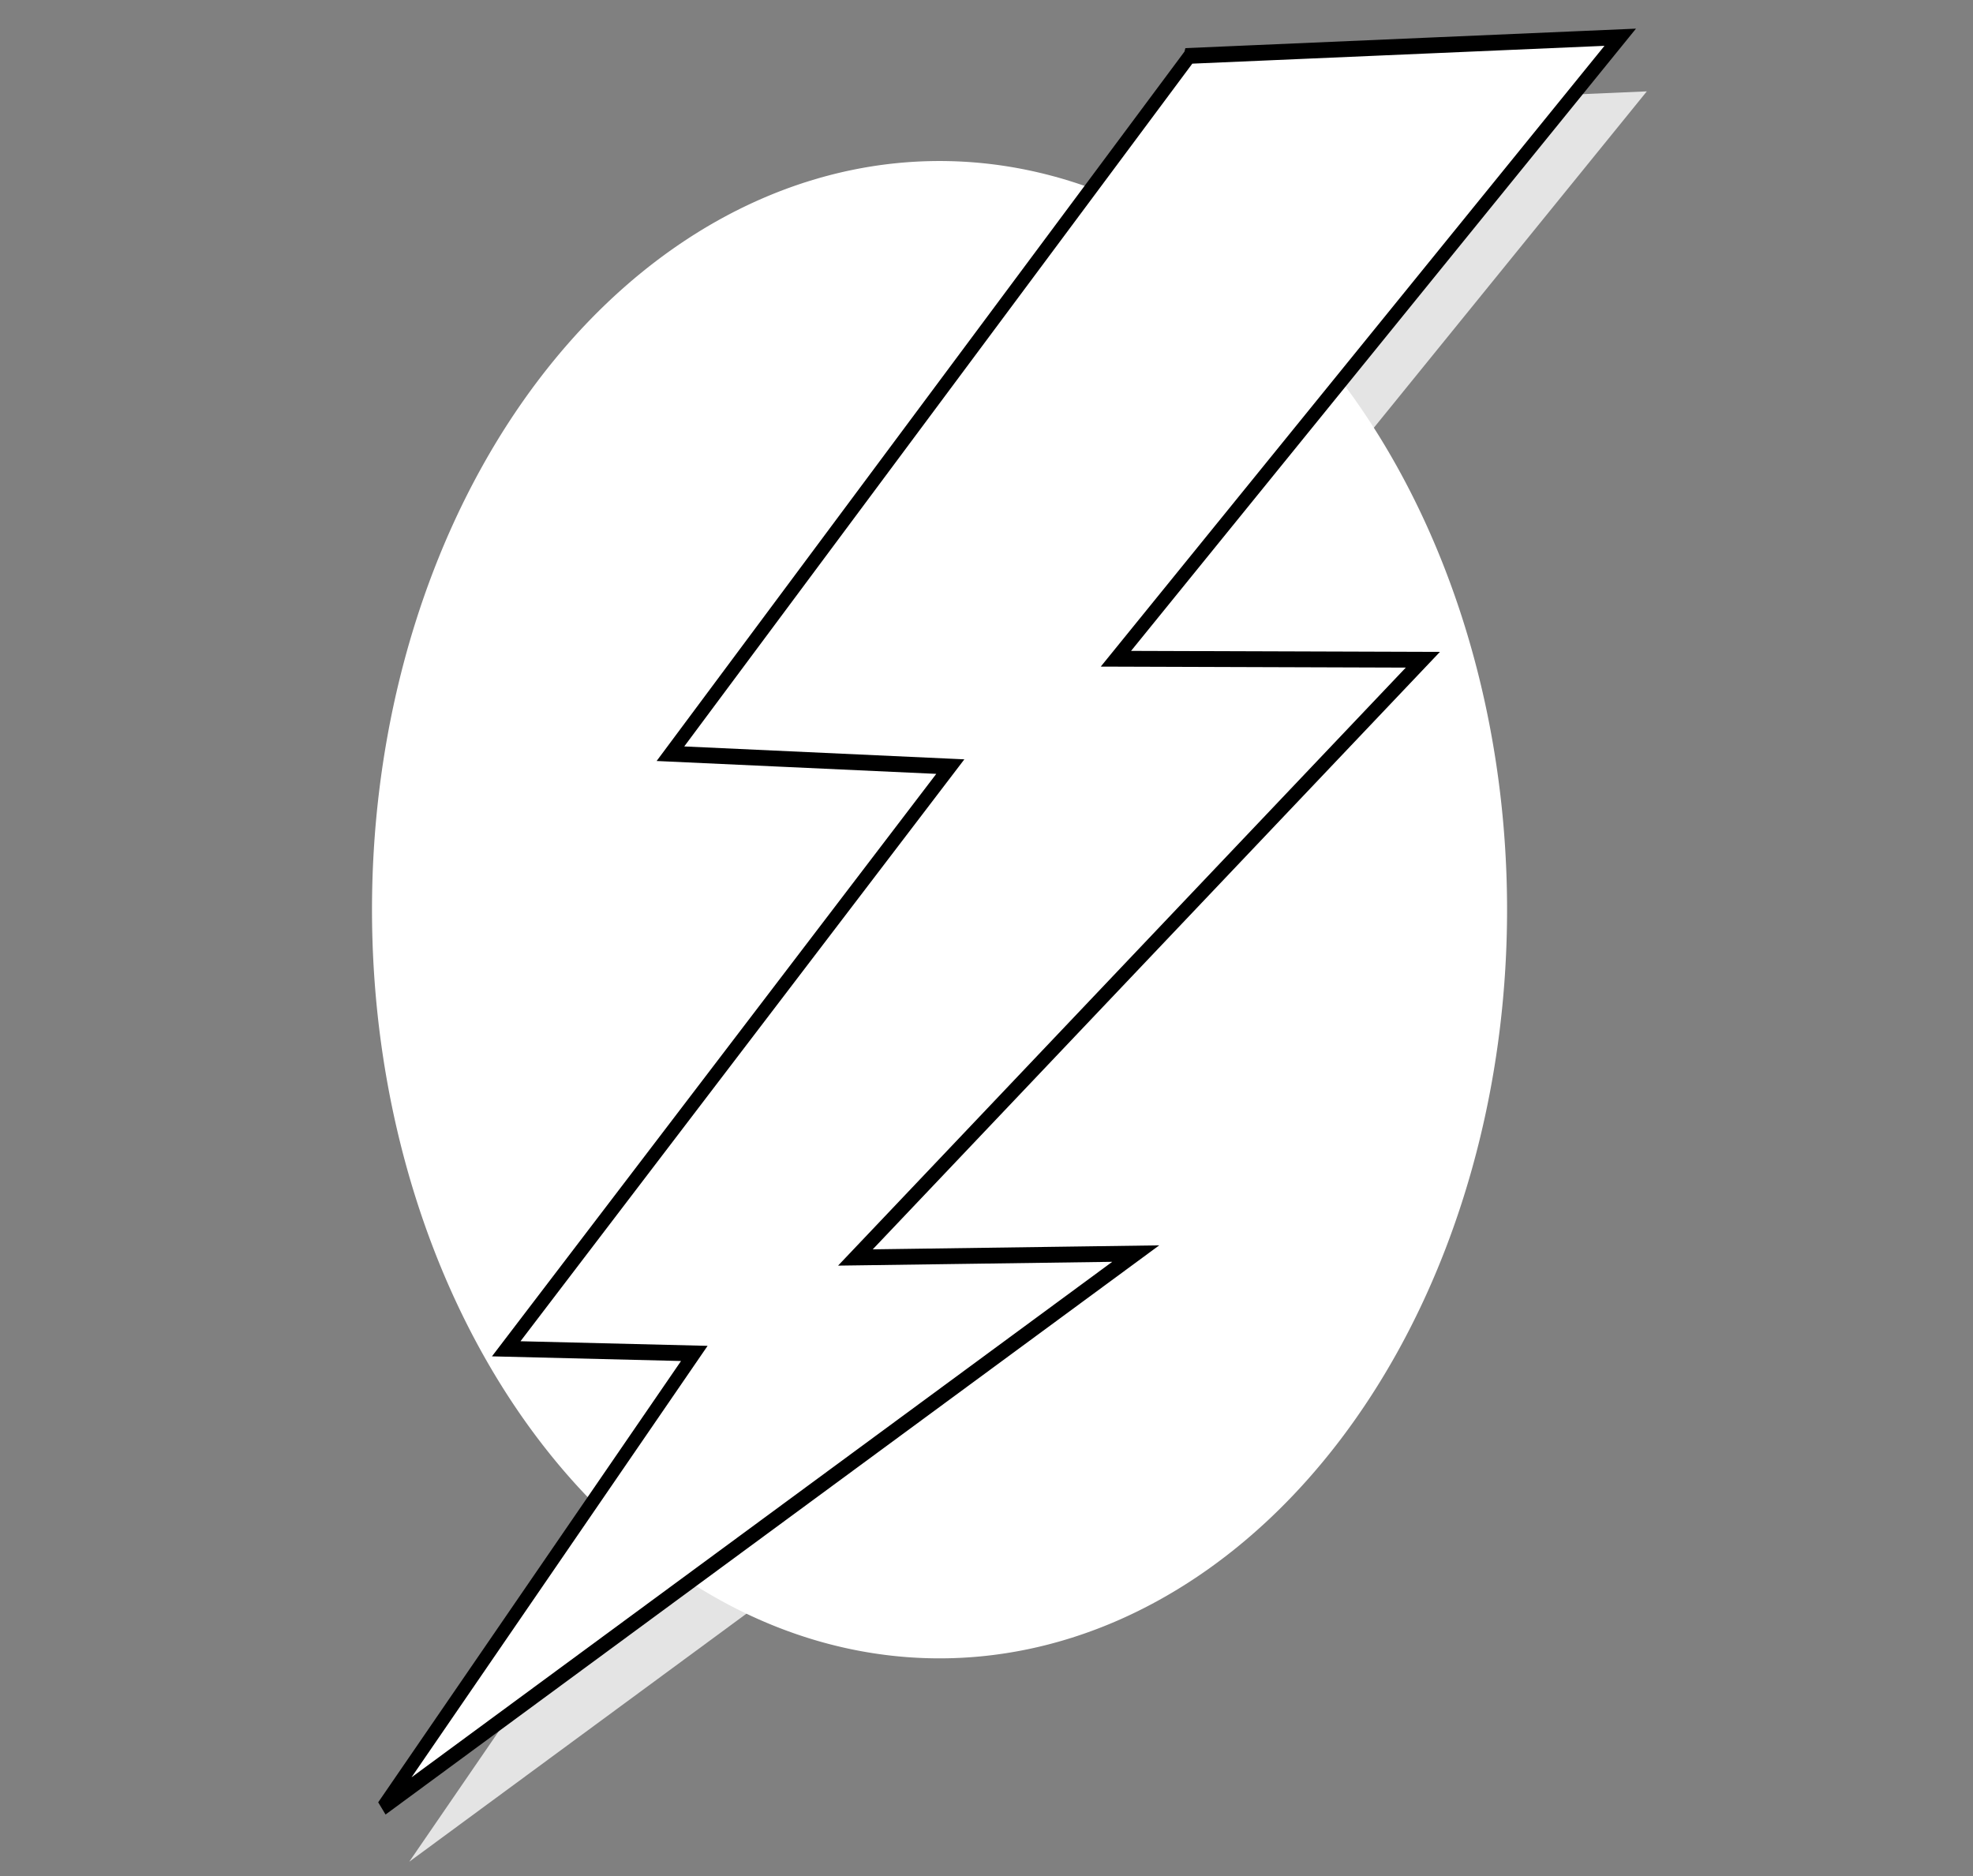
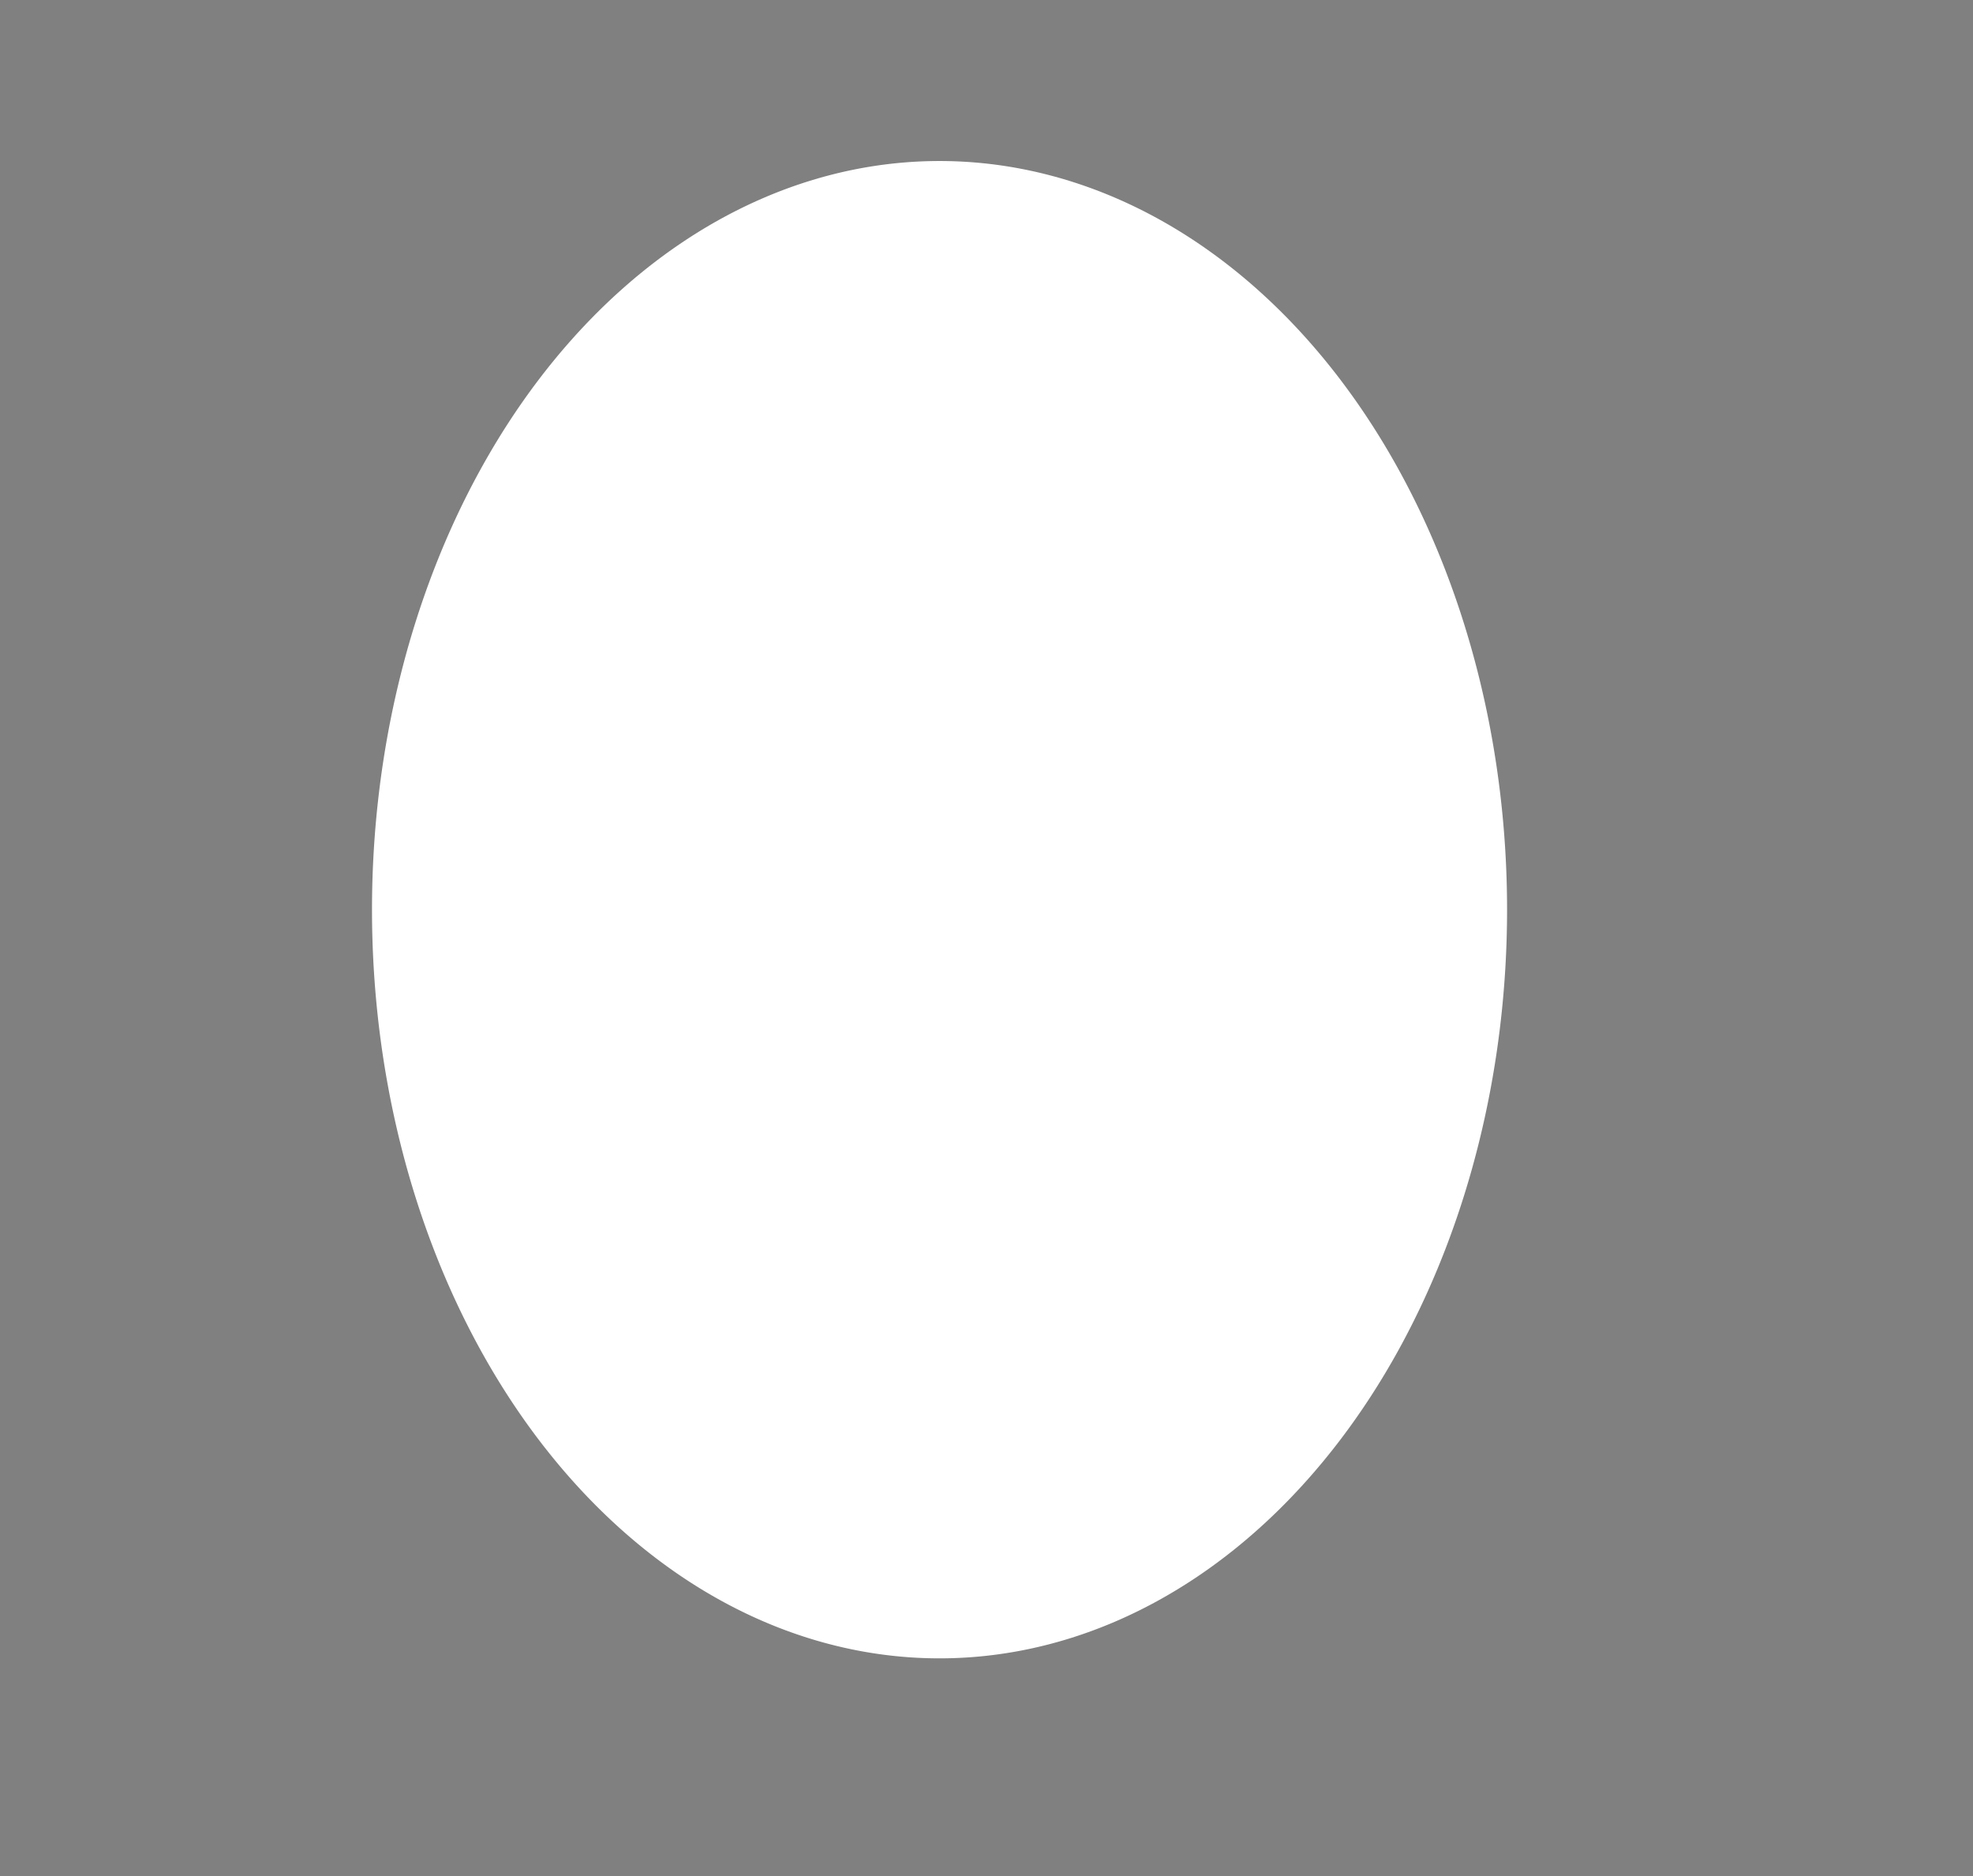
<svg xmlns="http://www.w3.org/2000/svg" xmlns:xlink="http://www.w3.org/1999/xlink" width="1020" height="970">
  <rect width="100%" height="100%" fill="#808080" stroke="none" />
  <title>Lightning Bolt</title>
  <defs>
    <linearGradient id="linearGradient4140">
      <stop stop-color="#ffffff" offset="0" id="stop4141" />
      <stop stop-color="#fffcfc" stop-opacity="0" offset="1" id="stop4142" />
    </linearGradient>
    <linearGradient y2="Infinity" y1="-Infinity" xlink:href="#linearGradient4140" x2="0.498" x1="0.498" id="linearGradient1721" />
  </defs>
  <g>
    <title>Layer 1</title>
    <g id="layer1">
      <g transform="matrix(9.602, 0, 0, 12.666, -1367.95, -303.457)" id="svg_2">
        <path fill="#ffffff" fill-rule="evenodd" stroke="#000000" stroke-width="0" stroke-linejoin="round" stroke-miterlimit="4" d="m223.607,61.087a30.556,30.556 0 1 1 -61.113,0a30.556,30.556 0 1 1 61.113,0z" id="svg_3" />
-         <path opacity="0.789" fill="#ffffff" fill-rule="evenodd" stroke="#ff8600" stroke-width="0" stroke-miterlimit="4" d="m207.95,28.449l-27.956,28.481l15.069,0.526l-23.91,23.762l10.127,0.189l-16.781,18.538l40.547,-22.613l-15.093,0.159l30.552,-24.396l-16.526,-0.041l27.153,-25.367l-23.181,0.76z" id="svg_4" />
-         <path opacity="0.845" fill="#ffffff" fill-rule="evenodd" stroke="url(#linearGradient1721)" stroke-width="0" stroke-linecap="round" stroke-linejoin="round" stroke-miterlimit="4" stroke-dashoffset="0" marker-start="none" d="m210.939,41.028a17.67,9.079 0 1 1 -35.34,0a17.67,9.079 0 1 1 35.34,0z" id="svg_5" />
-         <path fill="#ffffff" fill-rule="evenodd" stroke="#000000" stroke-width="0.484pt" d="m206.518,26.24l-27.956,28.481l15.069,0.526l-23.91,23.762l10.127,0.189l-16.781,18.538l40.547,-22.613l-15.093,0.159l30.552,-24.396l-16.526,-0.041l27.153,-25.367l-23.181,0.76z" id="svg_6" />
      </g>
    </g>
  </g>
</svg>